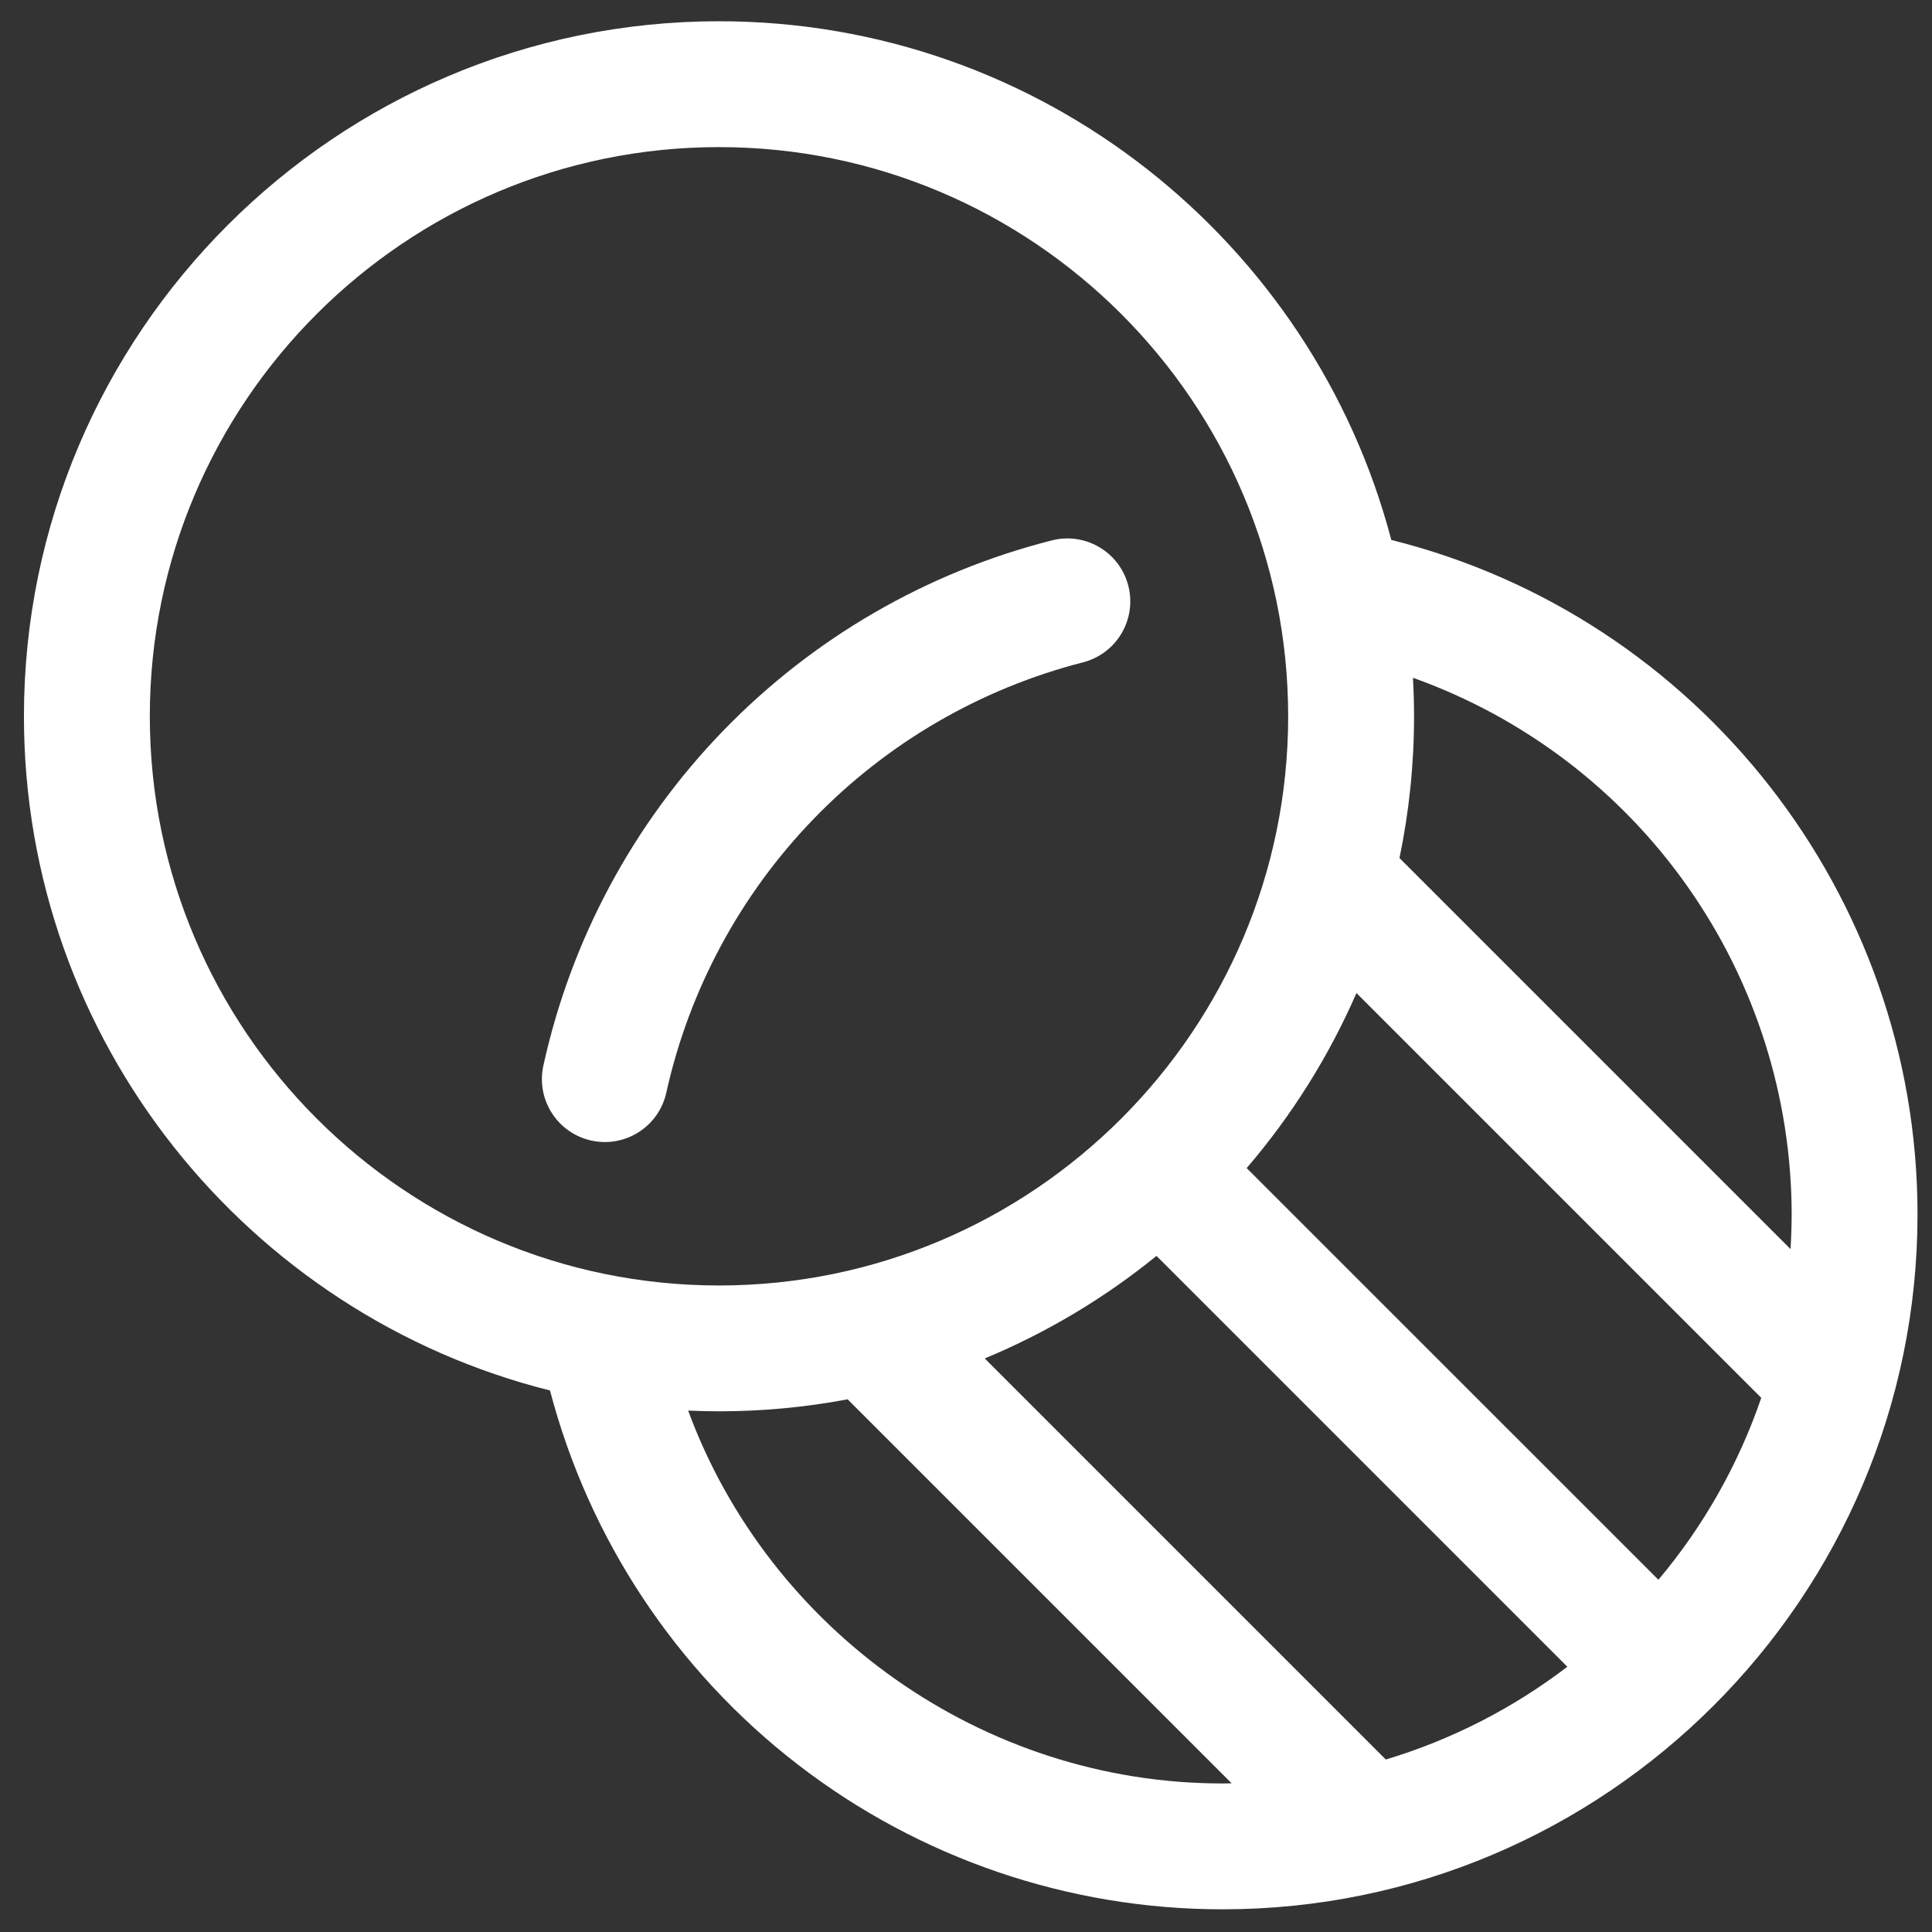
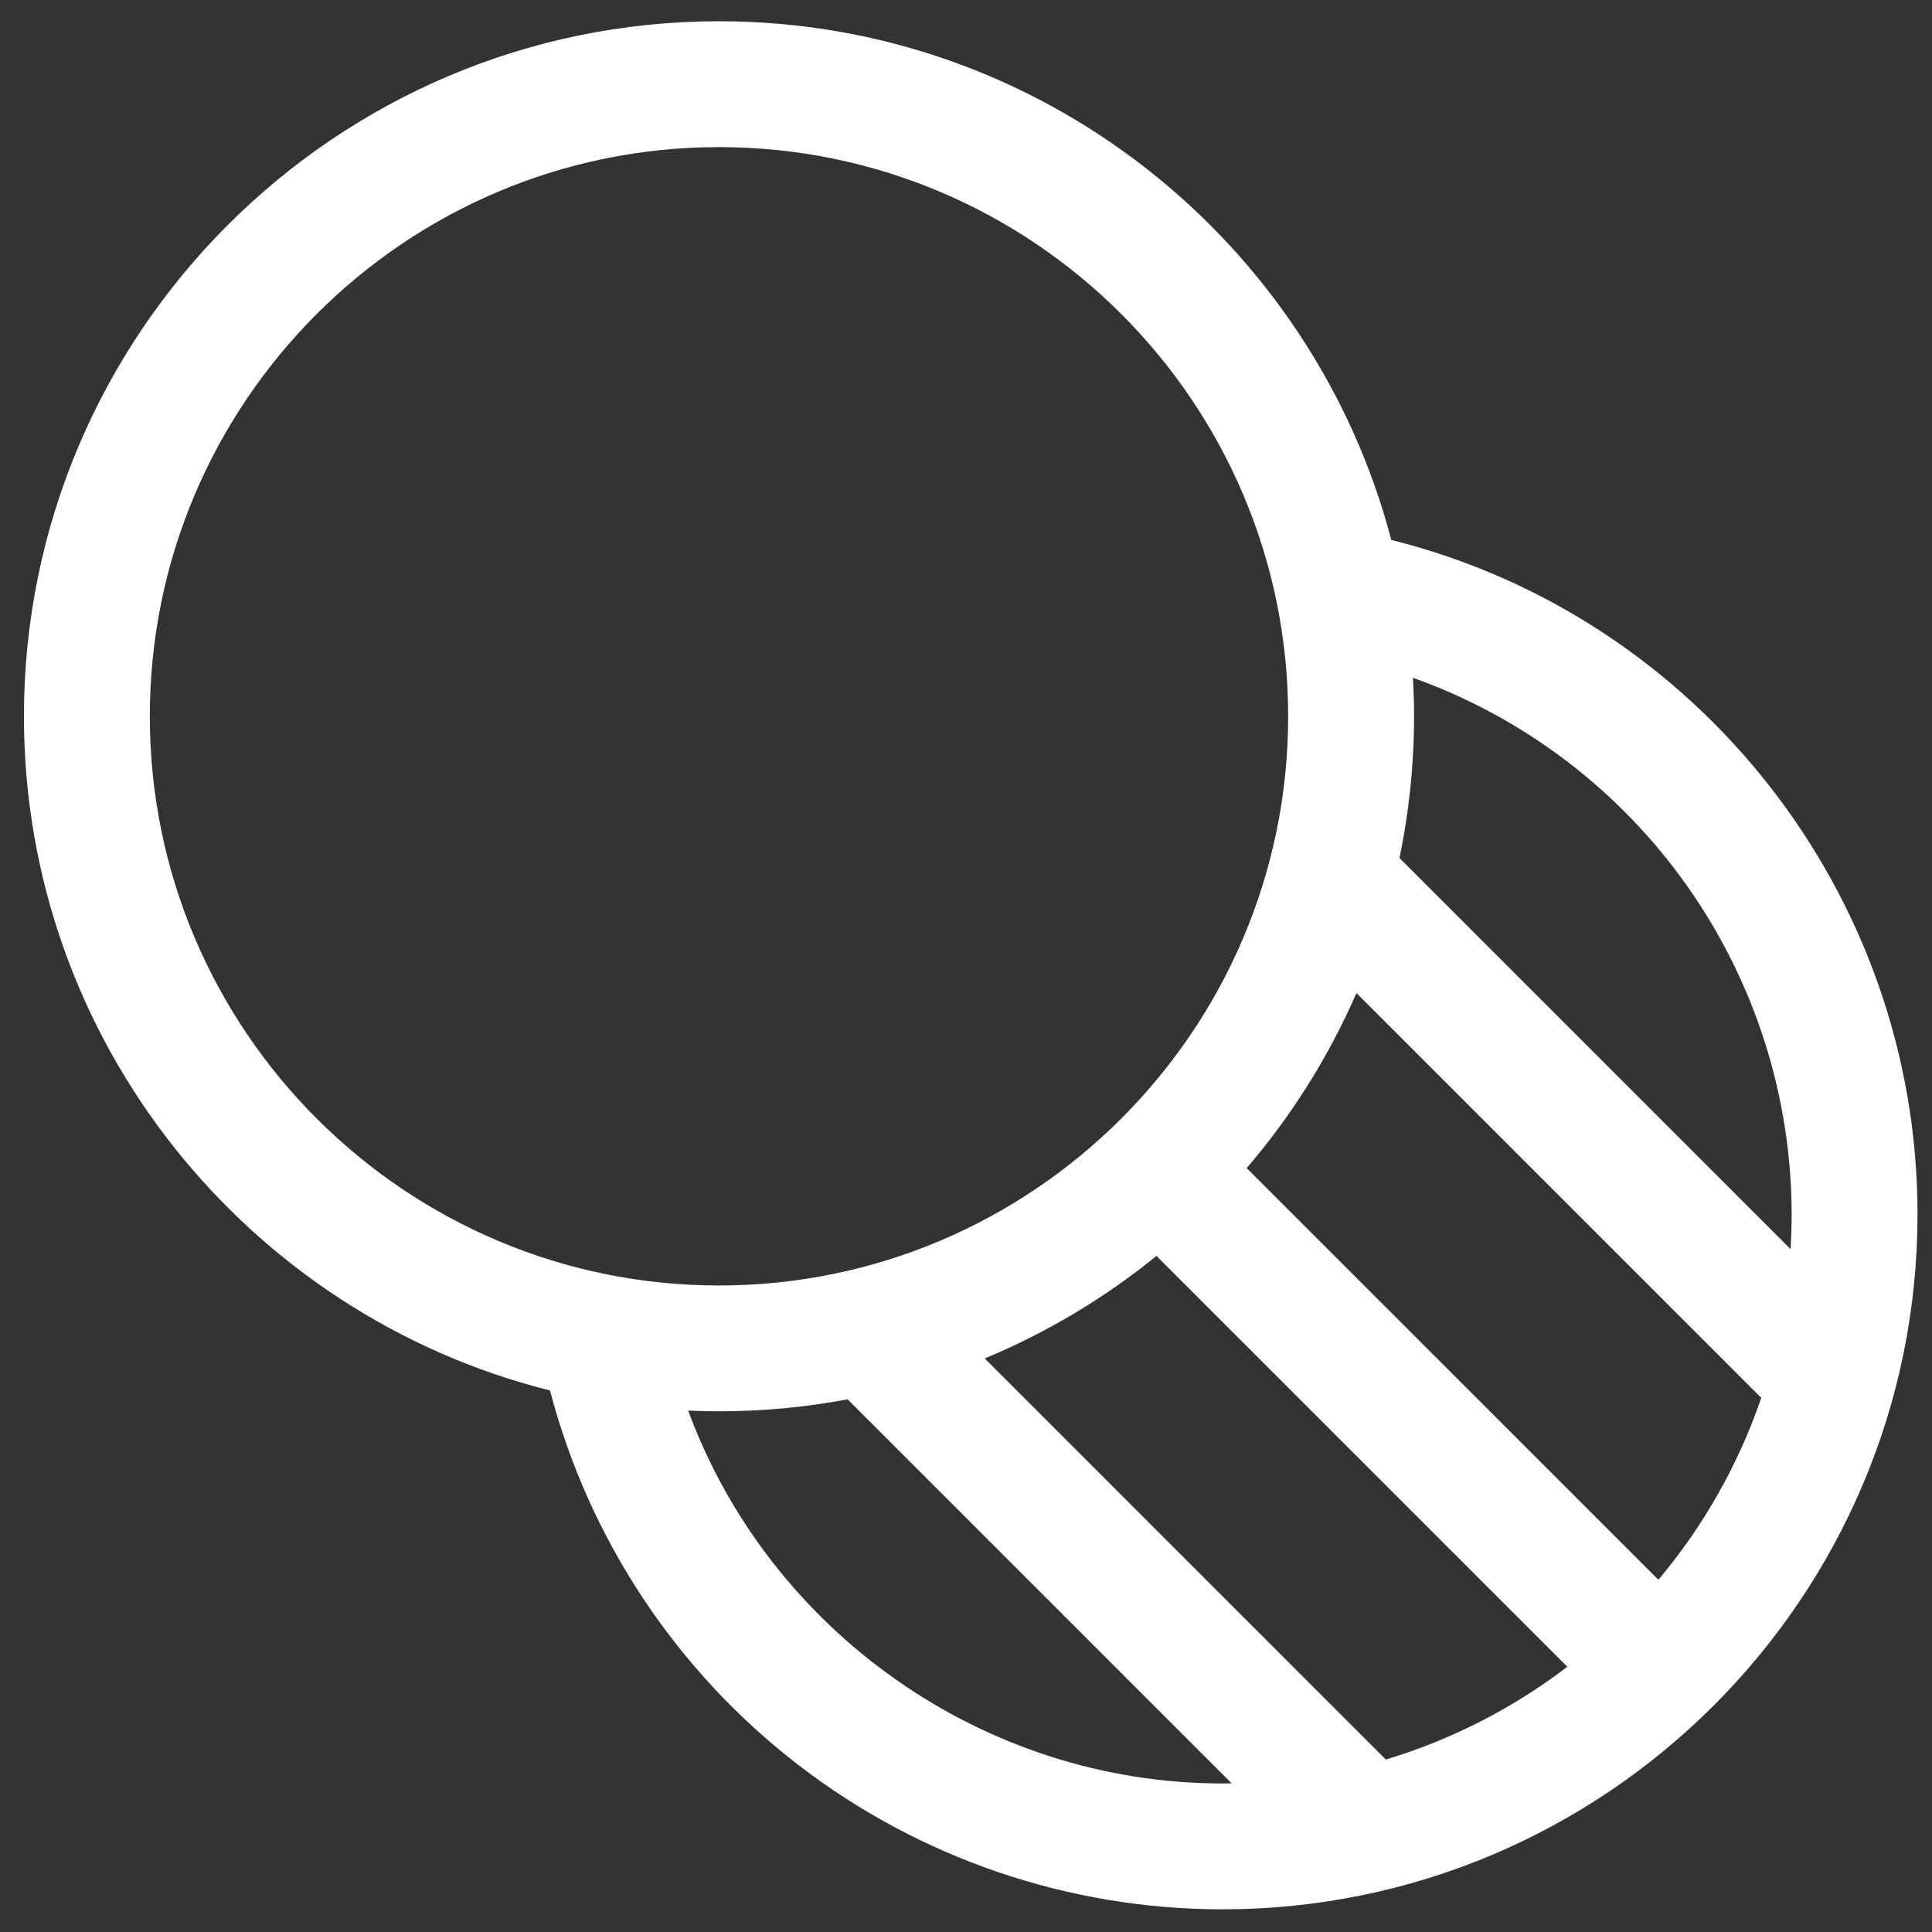
<svg xmlns="http://www.w3.org/2000/svg" width="77" height="77" viewBox="0 0 77 77" fill="none">
  <rect x="0" y="0" width="77" height="77" fill="#333333" stroke="none" />
-   <path d="M43.153 26.4C44.496 26.061 45.31 24.698 44.971 23.354C44.632 22.011 43.269 21.197 41.926 21.536C36.937 22.802 32.399 25.43 28.819 29.128C25.239 32.826 22.759 37.447 21.655 42.474C21.36 43.827 22.218 45.163 23.572 45.458C24.925 45.753 26.262 44.895 26.557 43.541C27.472 39.431 29.507 35.654 32.436 32.629C35.365 29.604 39.074 27.448 43.153 26.4Z" fill="white" />
  <path d="M55.451 21.52C52.333 9.638 41.502 0.847 28.655 0.847C13.381 0.847 0.954 13.273 0.954 28.548C0.954 41.5 9.89 52.403 21.92 55.418C23.474 61.342 26.948 66.584 31.797 70.326C36.646 74.067 42.597 76.096 48.722 76.096C63.996 76.096 76.423 63.67 76.423 48.396C76.422 35.661 67.682 24.572 55.451 21.52ZM5.971 28.548C5.971 16.039 16.147 5.863 28.655 5.863C41.164 5.863 51.34 16.039 51.34 28.548C51.34 41.057 41.164 51.233 28.655 51.233C16.147 51.233 5.971 41.055 5.971 28.548ZM48.722 71.08C39.17 71.08 30.66 64.989 27.426 56.219C27.834 56.237 28.243 56.248 28.655 56.248C30.375 56.248 32.092 56.088 33.782 55.77L49.087 71.075C48.965 71.077 48.843 71.08 48.722 71.08ZM55.232 70.126L39.247 54.141C41.713 53.116 44.019 51.739 46.092 50.054L62.466 66.428C60.297 68.087 57.846 69.34 55.232 70.126H55.232ZM66.097 62.963L49.686 46.554C51.484 44.459 52.958 42.108 54.062 39.578L70.195 55.711C69.288 58.361 67.898 60.819 66.095 62.963H66.097ZM71.363 49.783L55.777 34.197C56.163 32.338 56.358 30.445 56.357 28.547C56.357 28.032 56.341 27.521 56.314 27.013C60.726 28.588 64.544 31.488 67.245 35.316C69.947 39.143 71.4 43.712 71.407 48.397C71.405 48.862 71.39 49.324 71.362 49.783H71.363Z" fill="white" />
</svg>